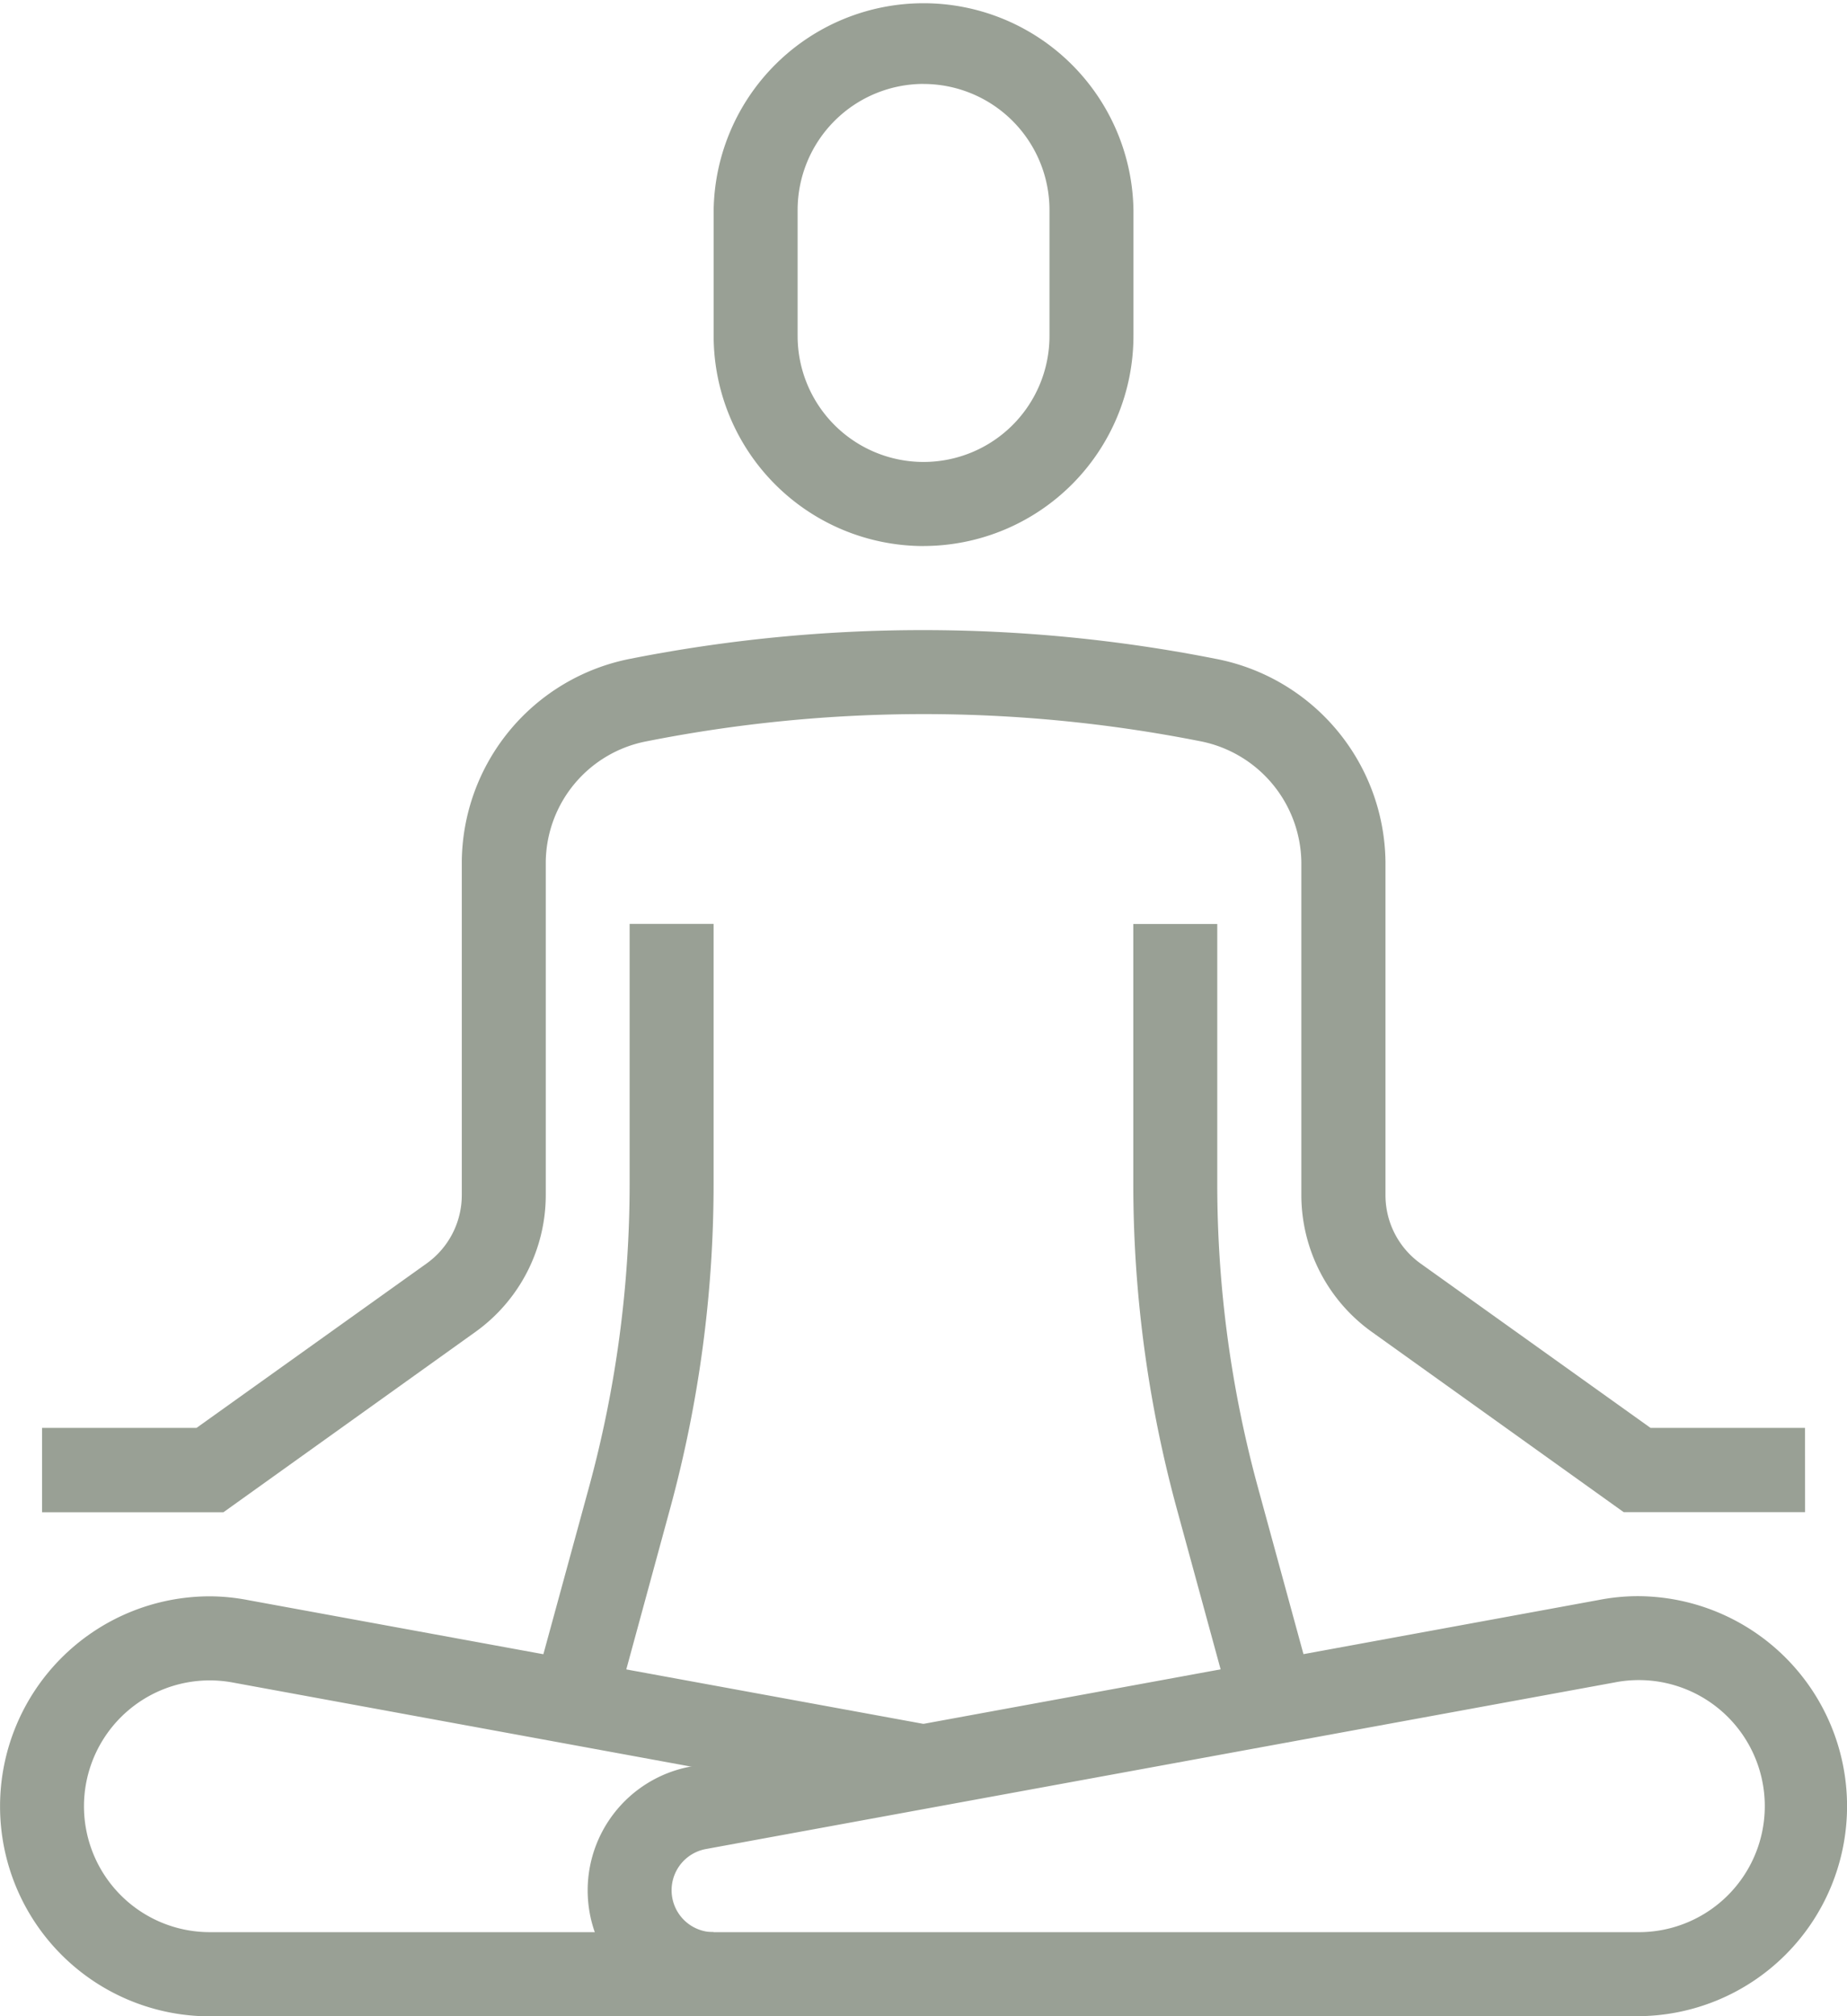
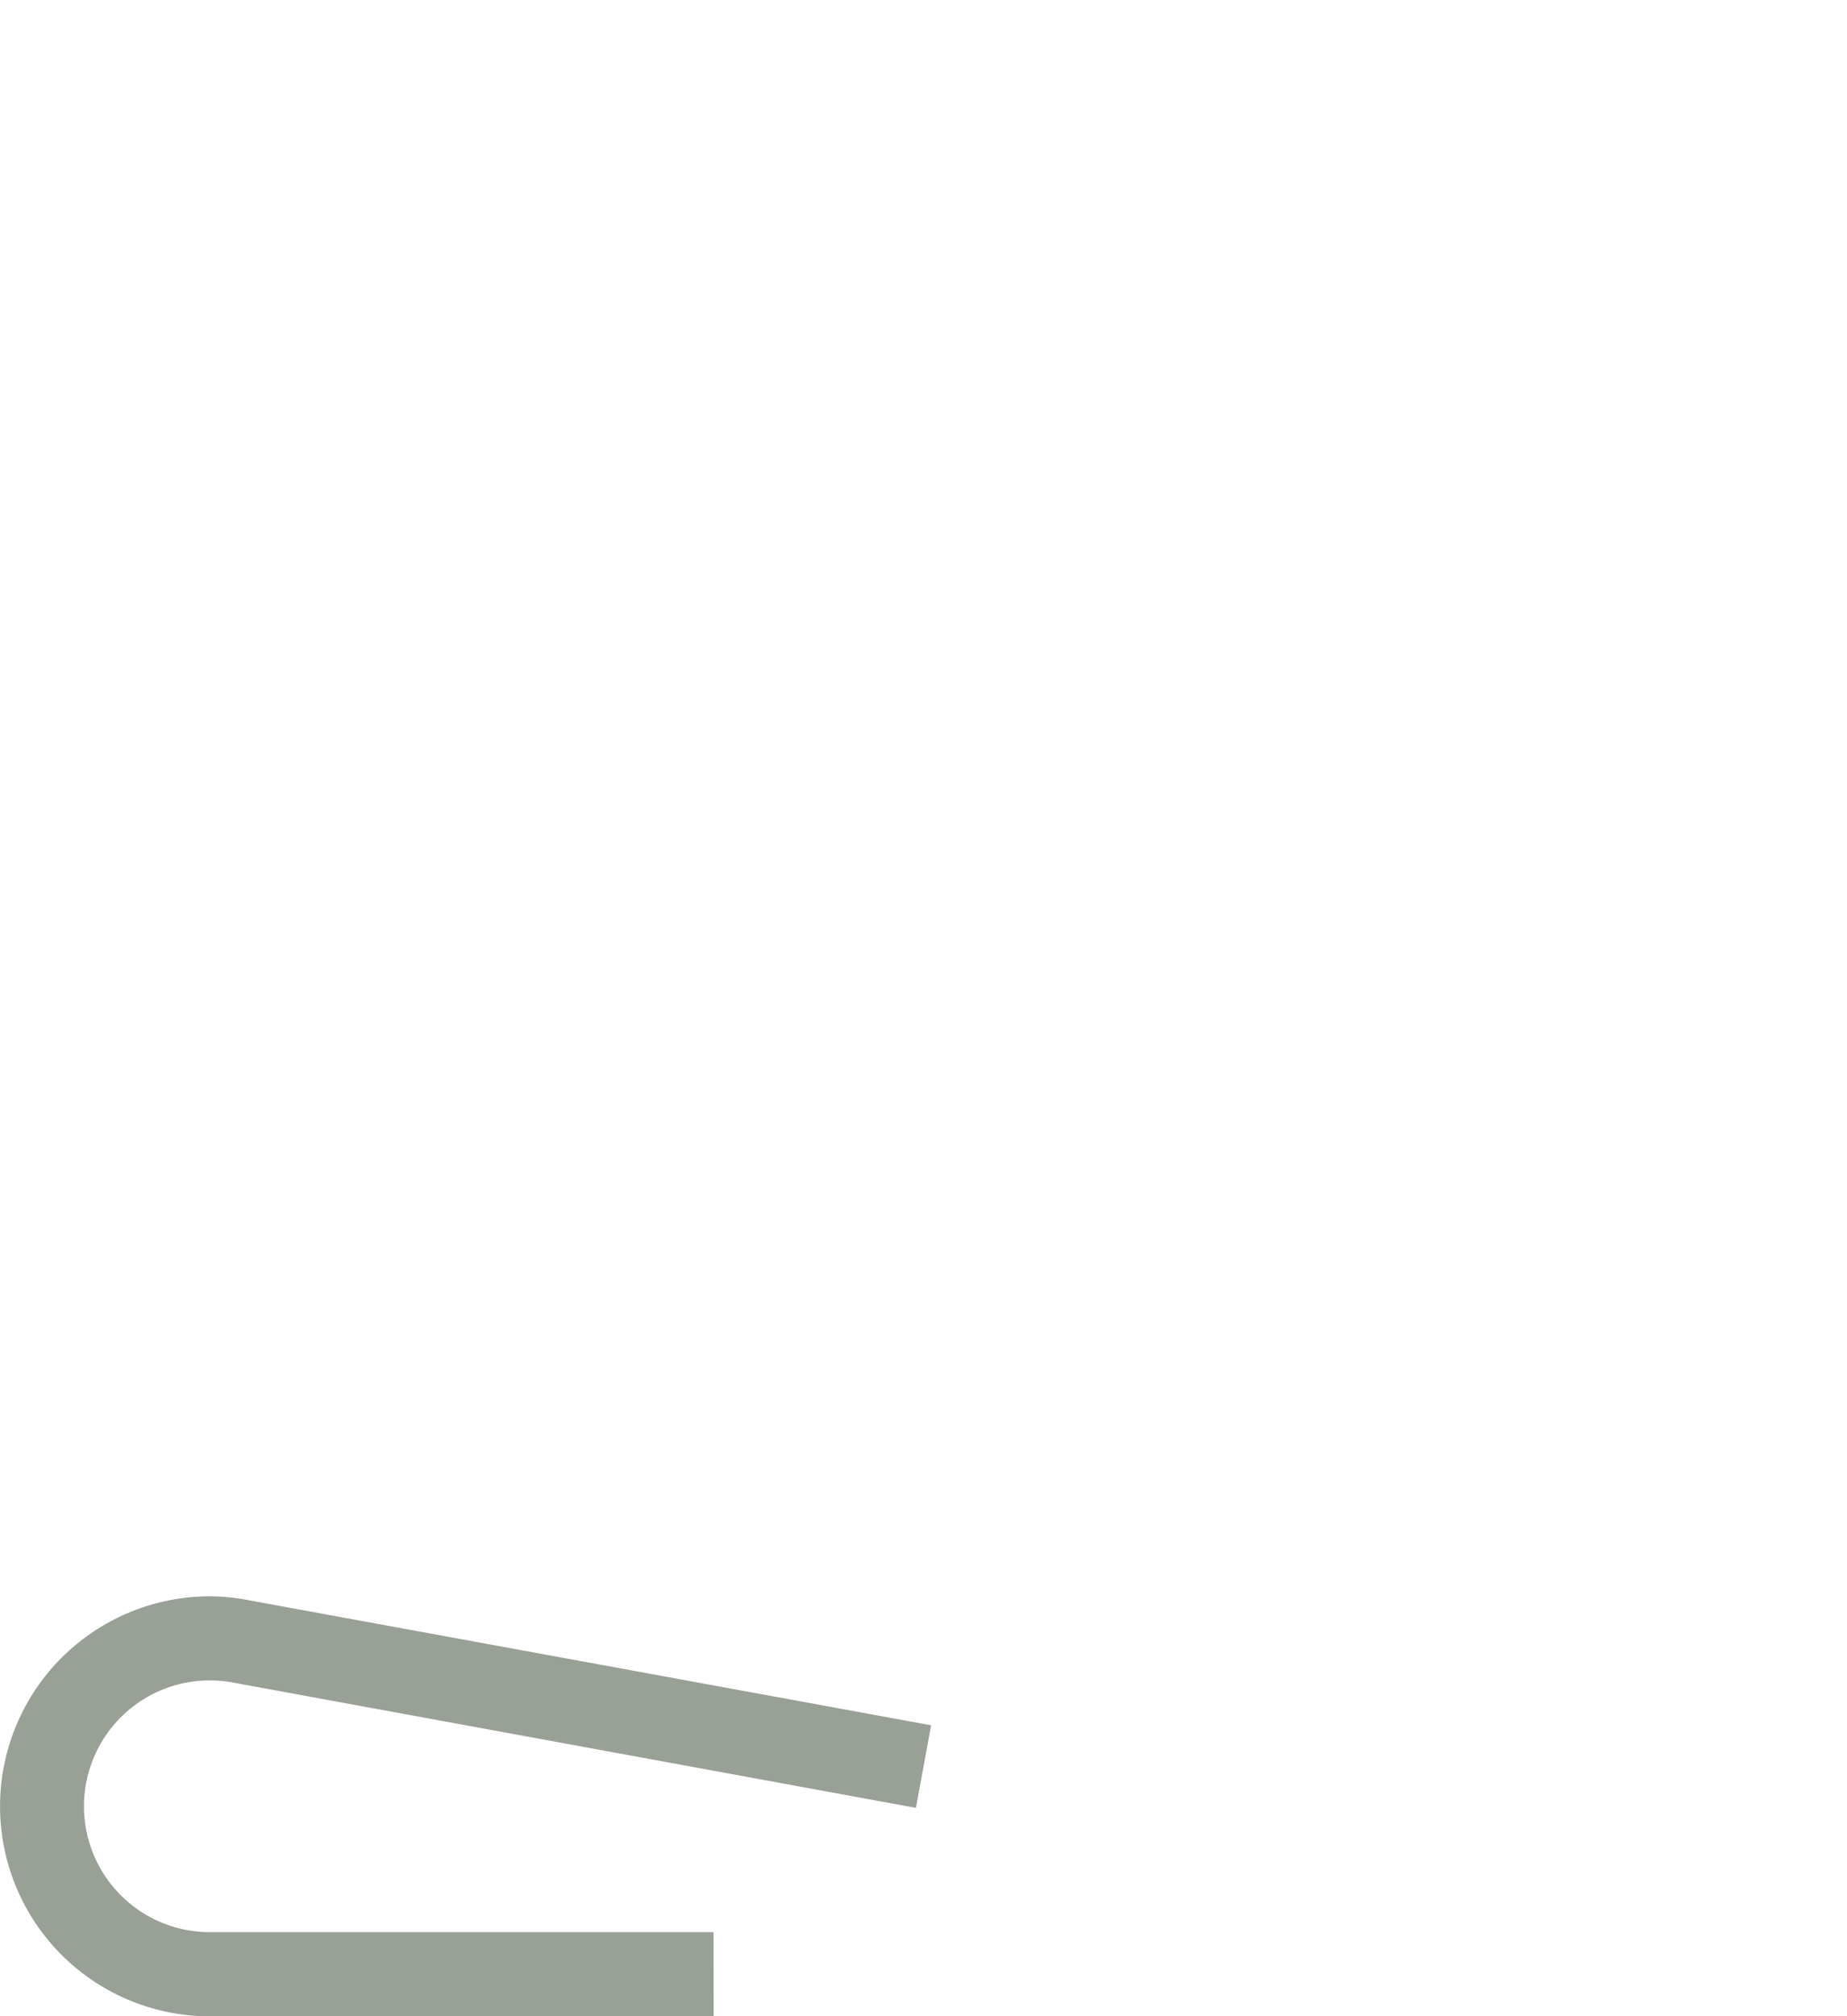
<svg xmlns="http://www.w3.org/2000/svg" id="icon-blood-sugar" width="34.841" height="38.008" viewBox="0 0 34.841 38.008">
-   <path id="Path_6190" data-name="Path 6190" d="M8.633,22.146h0a.79.79,0,0,0,.144,1.567H26.2a2.376,2.376,0,1,0-.433-4.706ZM26.2,25.3H8.777a2.374,2.374,0,0,1-.429-4.709L25.481,17.45a3.864,3.864,0,0,1,.719-.071,3.959,3.959,0,0,1,0,7.918" transform="translate(4.683 12.711)" fill="#99a095" />
-   <path id="Path_6191" data-name="Path 6191" d="M11.735,1.582A2.378,2.378,0,0,0,9.359,3.958V6.333a2.375,2.375,0,1,0,4.751,0V3.958a2.378,2.378,0,0,0-2.375-2.375m0,8.711a3.964,3.964,0,0,1-3.96-3.96V3.958a3.96,3.96,0,0,1,7.919,0V6.333a3.964,3.964,0,0,1-3.96,3.96" transform="translate(5.687)" fill="#99a095" />
-   <path id="Path_6192" data-name="Path 6192" d="M33.715,23.488H30.293l-4.754-3.4a3.175,3.175,0,0,1-1.326-2.578V11.233a2.358,2.358,0,0,0-1.929-2.282,26.872,26.872,0,0,0-10.418.005A2.341,2.341,0,0,0,9.96,11.233v6.281a3.174,3.174,0,0,1-1.326,2.576l-4.754,3.4H.458V21.9H3.372l4.341-3.1a1.584,1.584,0,0,0,.663-1.288V11.233A3.932,3.932,0,0,1,11.56,7.4a28.45,28.45,0,0,1,11.029,0A3.943,3.943,0,0,1,25.8,11.233v6.281A1.584,1.584,0,0,0,26.46,18.8L30.8,21.9h2.914Z" transform="translate(0.335 5.018)" fill="#99a095" />
  <path id="Path_6193" data-name="Path 6193" d="M13.462,25.3H3.96a3.959,3.959,0,1,1,0-7.918,3.874,3.874,0,0,1,.717.071l12.887,2.36-.286,1.557L4.391,19.007a2.373,2.373,0,1,0-.431,4.706h9.5Z" transform="translate(0 12.711)" fill="#99a095" />
-   <path id="Path_6194" data-name="Path 6194" d="M14.221,24.942l-1.053-3.856a23.283,23.283,0,0,1-.821-6.115v-4.91h1.584v4.91a21.729,21.729,0,0,0,.764,5.7l1.054,3.856Z" transform="translate(9.031 7.358)" fill="#99a095" />
-   <path id="Path_6195" data-name="Path 6195" d="M7.339,24.942,5.81,24.525l1.054-3.856a21.729,21.729,0,0,0,.764-5.7v-4.91H9.212v4.91a23.26,23.26,0,0,1-.821,6.114Z" transform="translate(4.249 7.358)" fill="#99a095" />
</svg>